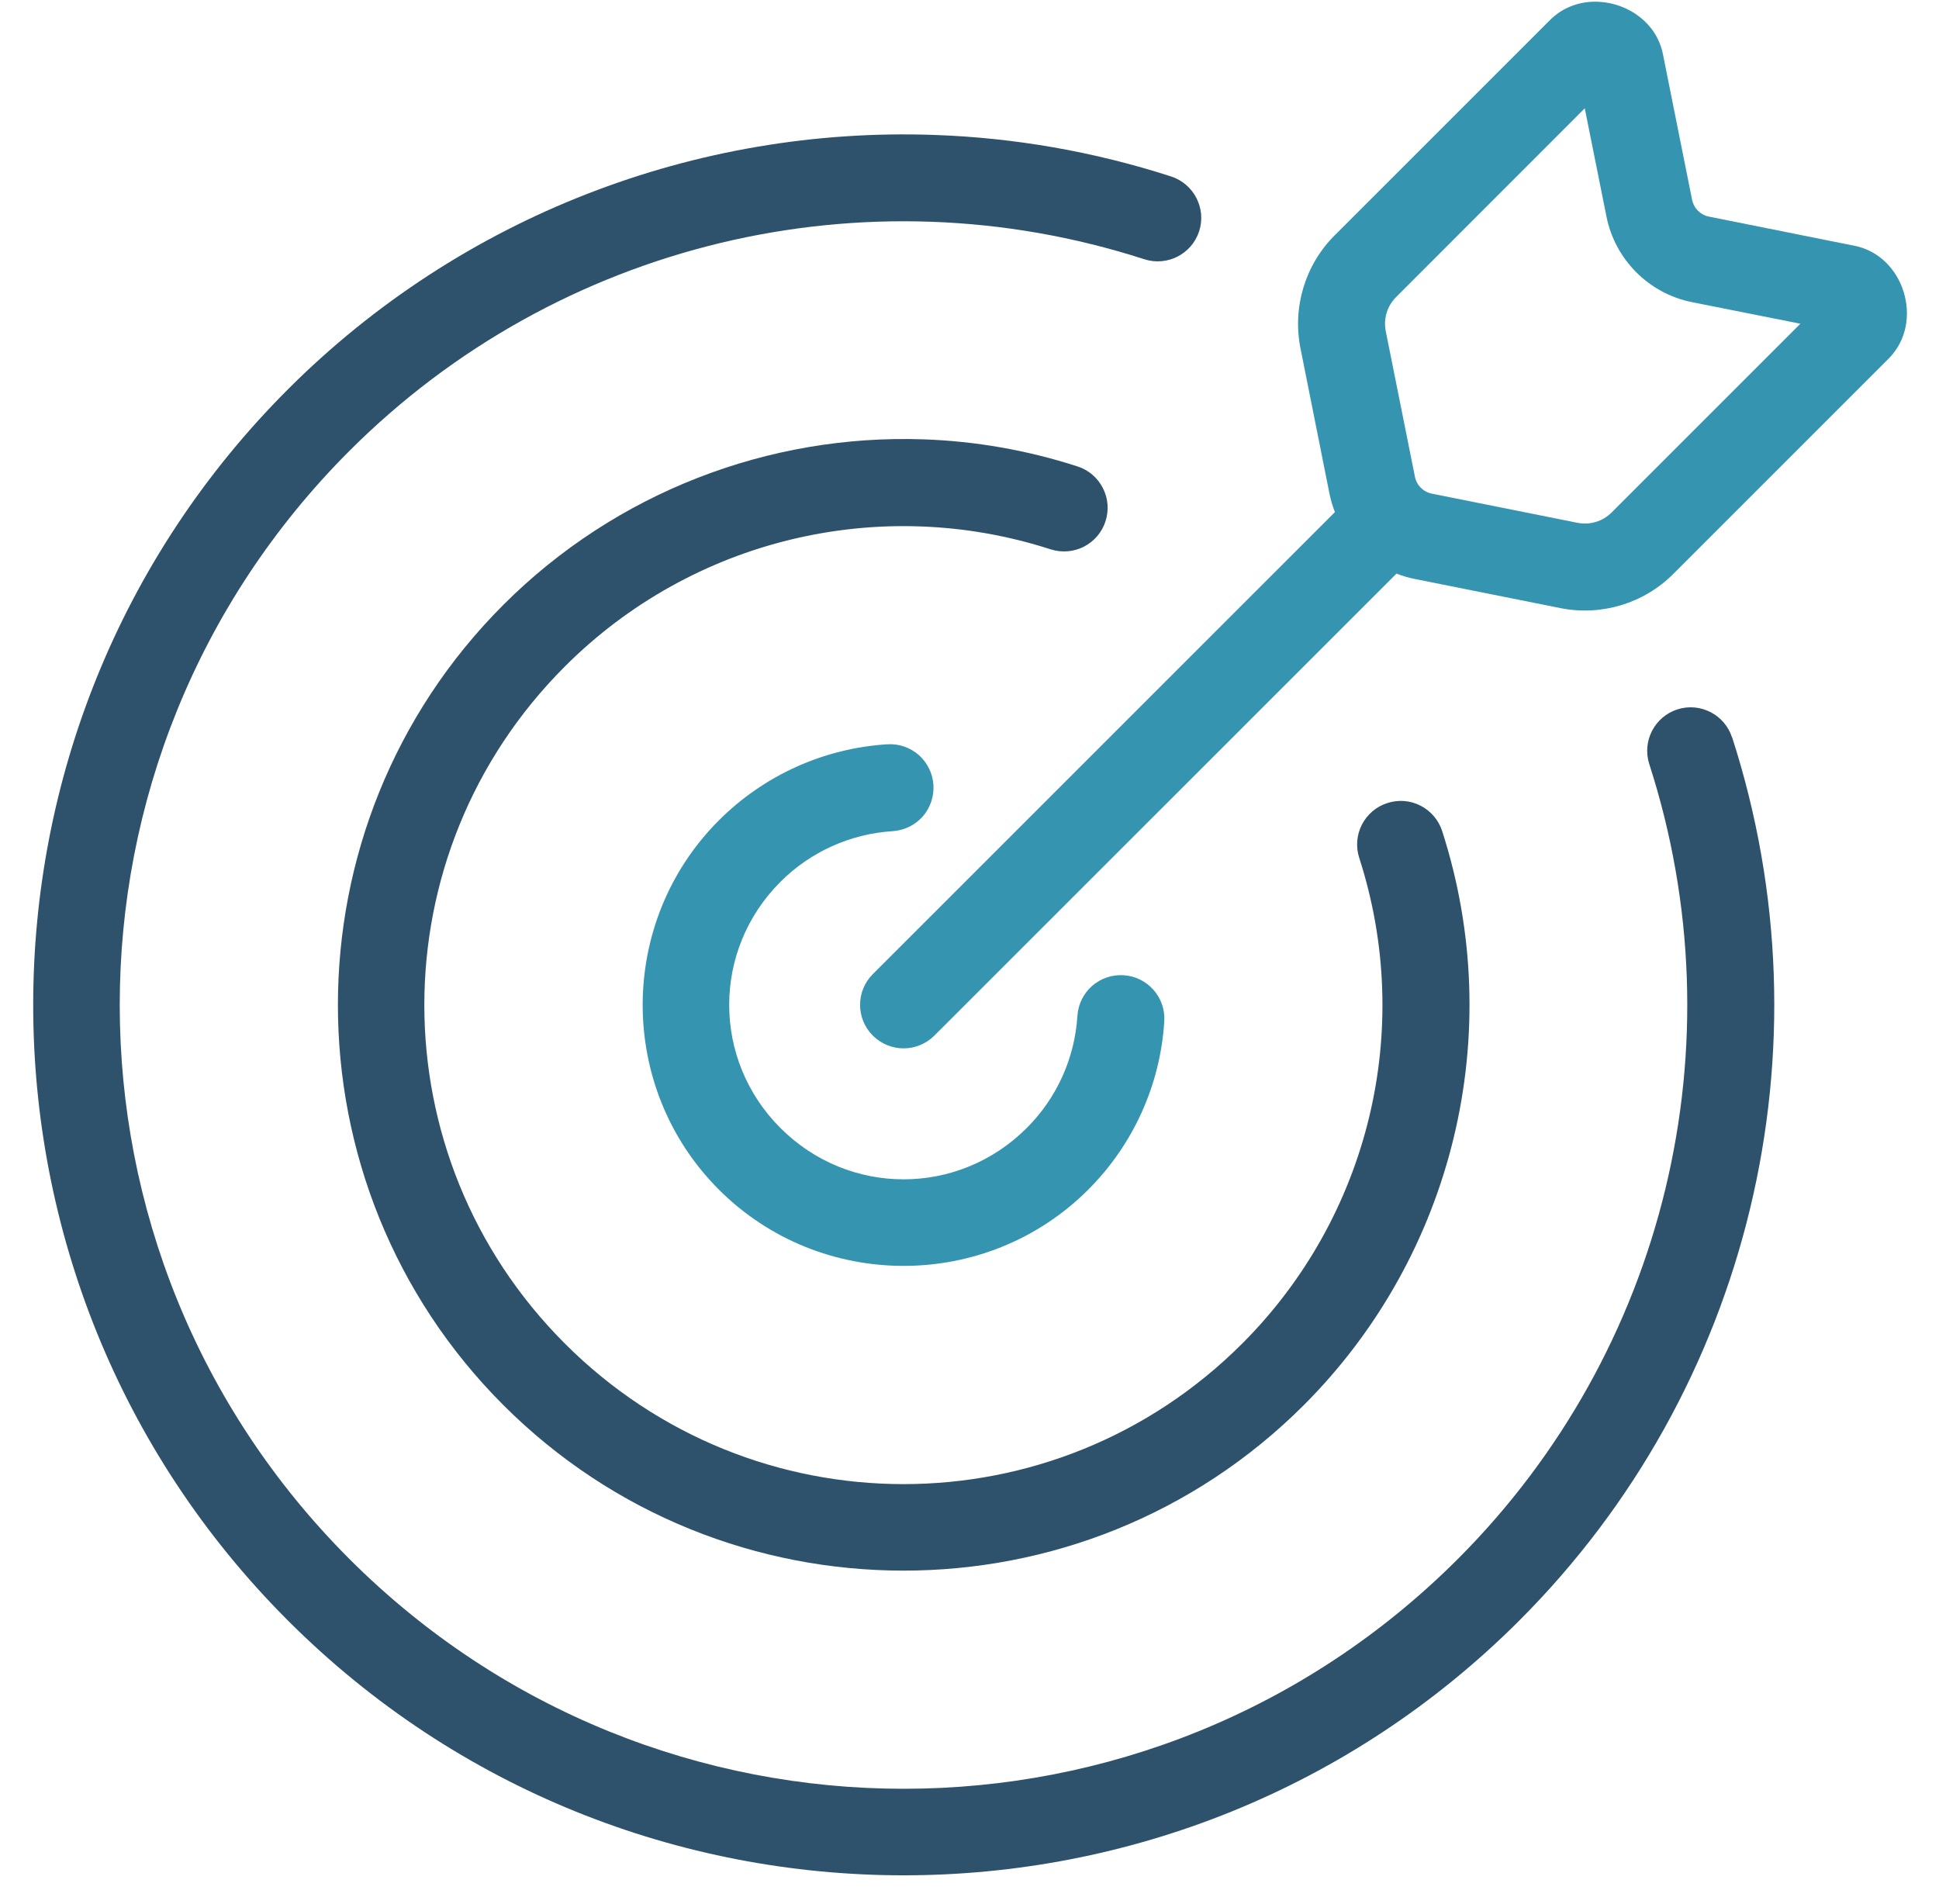
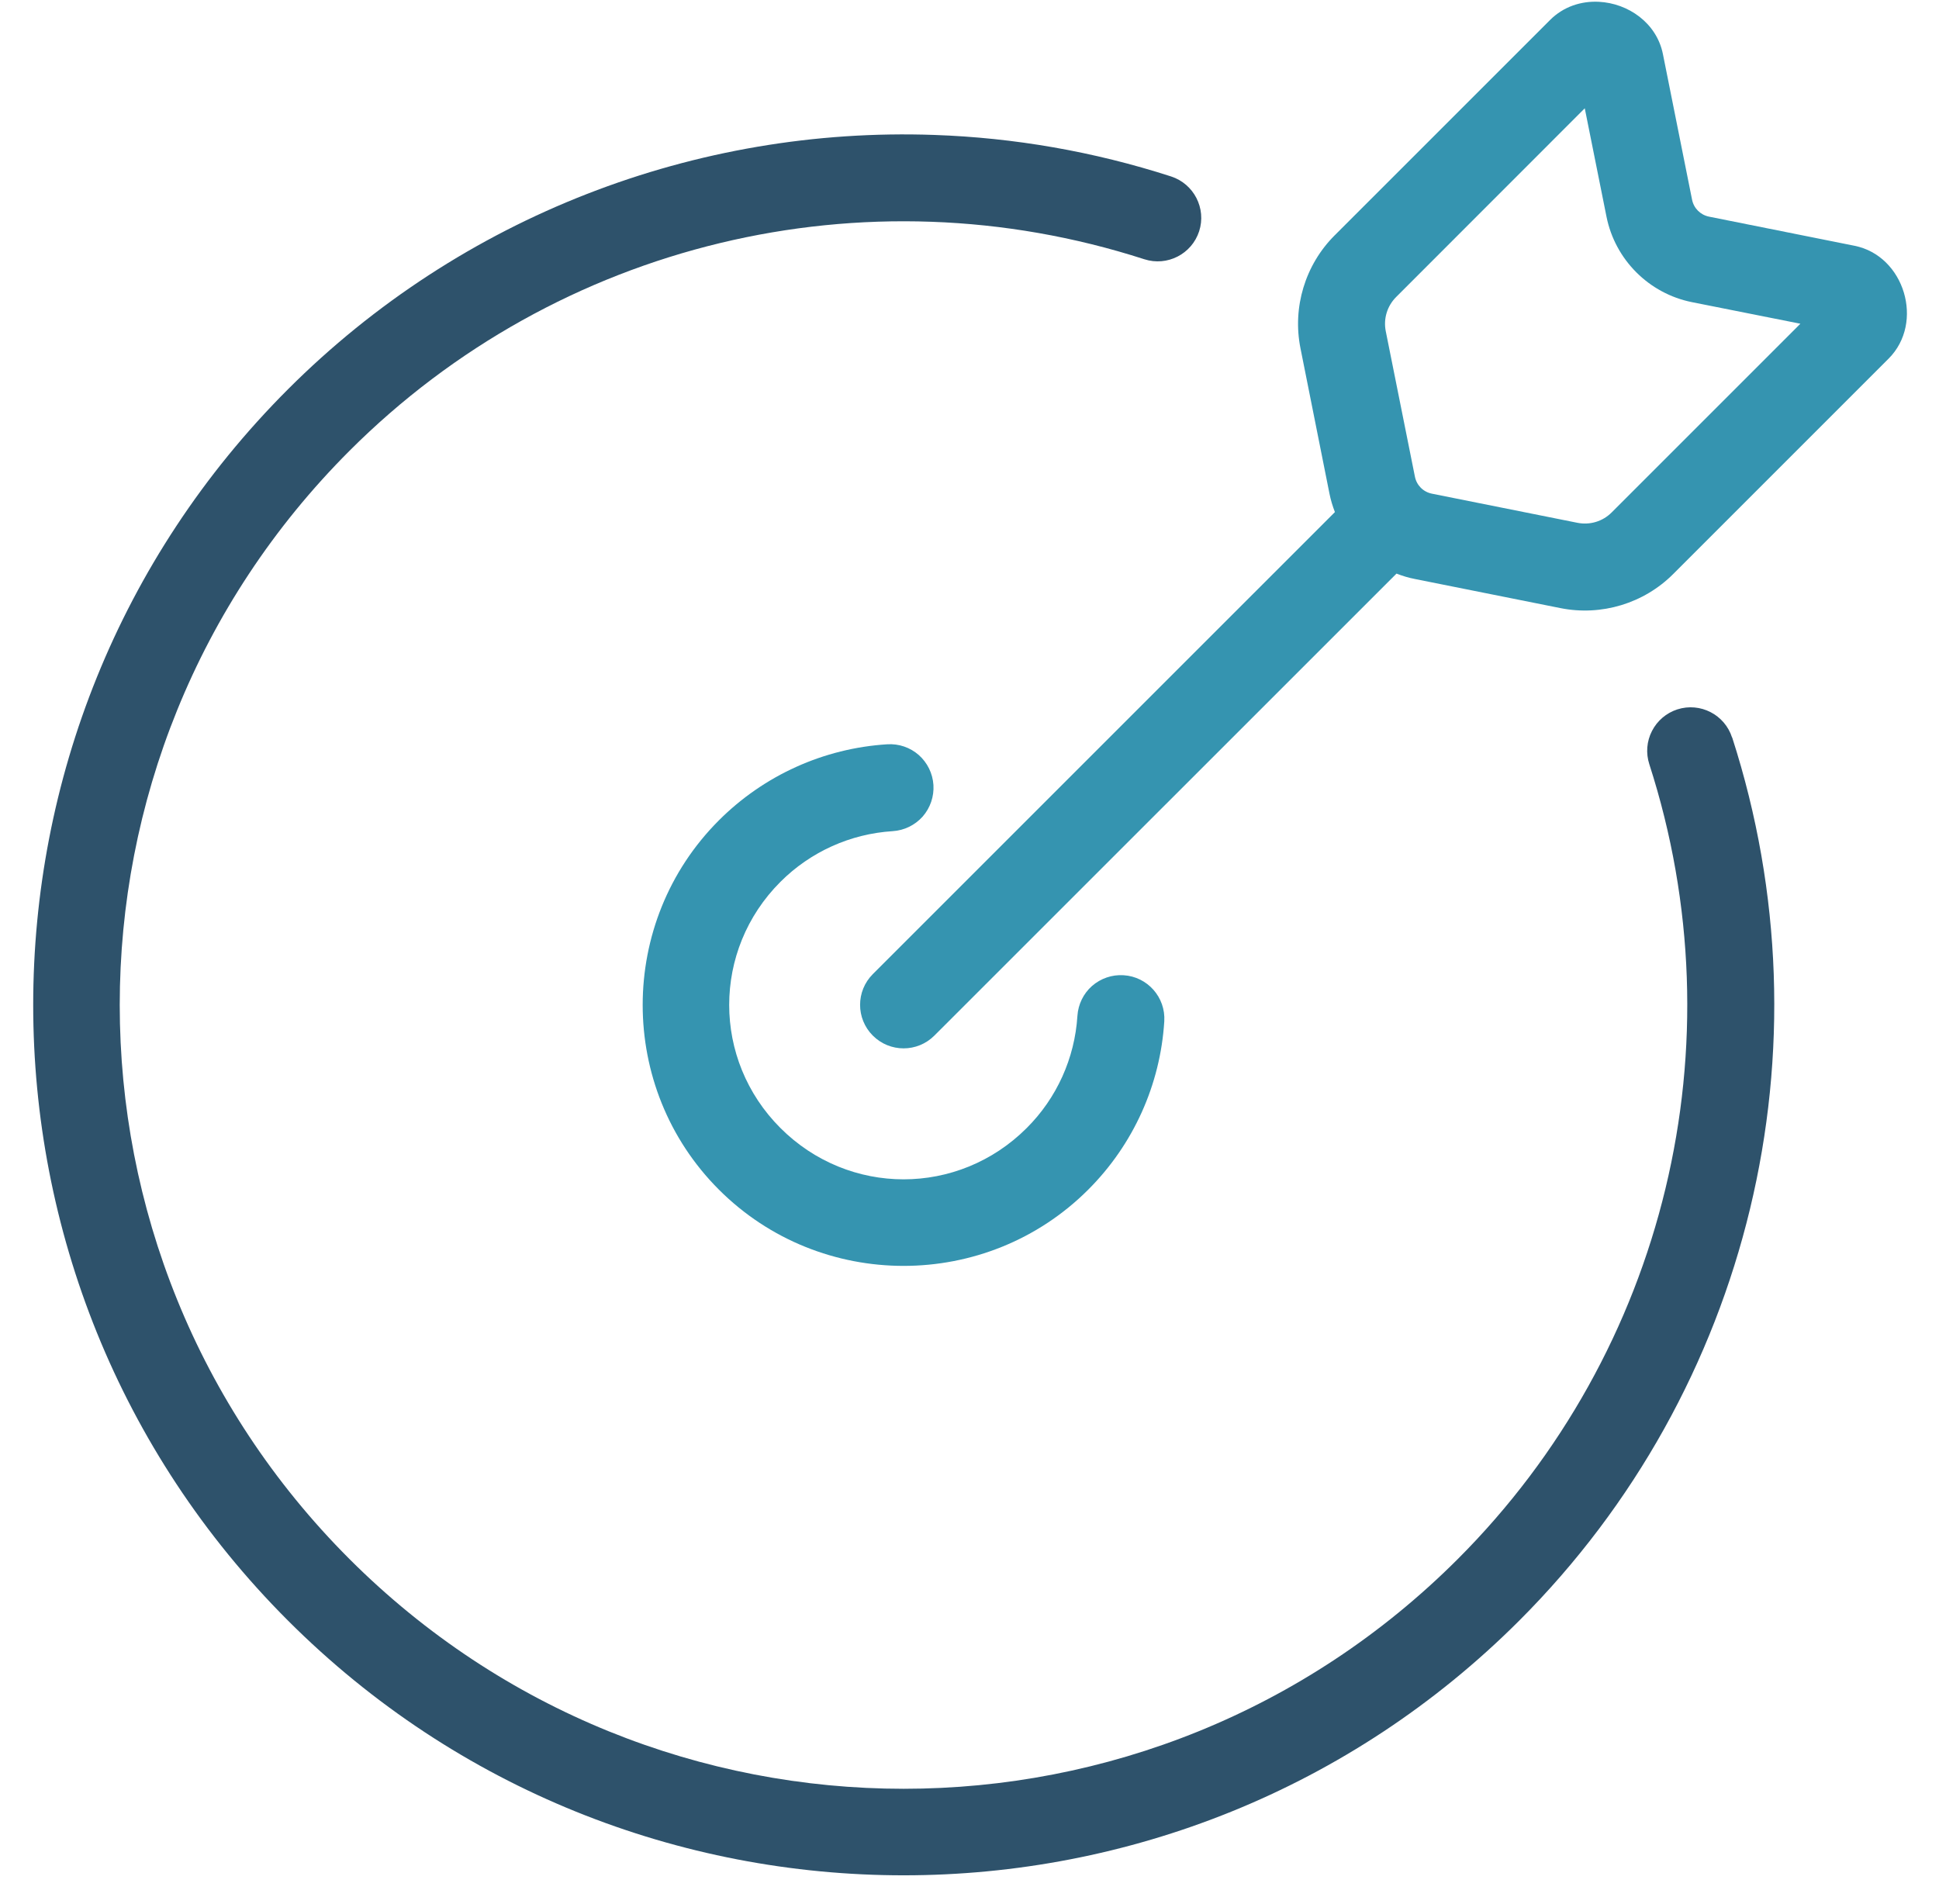
<svg xmlns="http://www.w3.org/2000/svg" width="55" height="54" viewBox="0 0 55 54" fill="none">
  <path d="M45.353 0.051C46.184 0.093 46.992 0.65 47.169 1.535L47.995 5.661C48.044 5.909 48.232 6.096 48.479 6.146L52.605 6.972C54.022 7.256 54.592 9.152 53.571 10.173L47.461 16.283C46.625 17.119 45.421 17.482 44.262 17.25L40.134 16.424C39.954 16.39 39.779 16.336 39.612 16.271L26.503 29.377C26.021 29.859 25.24 29.859 24.758 29.377C24.276 28.895 24.276 28.114 24.758 27.632L37.865 14.526C37.8 14.359 37.747 14.185 37.711 14.005L36.888 9.879C36.656 8.72 37.02 7.514 37.856 6.678L43.968 0.567C44.35 0.184 44.856 0.025 45.353 0.051ZM39.602 8.425C39.347 8.68 39.237 9.042 39.307 9.394L40.134 13.52C40.183 13.767 40.371 13.955 40.618 14.004L44.744 14.83C45.096 14.9 45.458 14.793 45.713 14.538L51.068 9.183L47.992 8.571C46.773 8.327 45.814 7.368 45.569 6.149L44.952 3.072L39.602 8.425Z" fill="#3594B0" />
  <path d="M26.506 3.828C19.757 3.588 13.083 6.128 8.168 11.043C-1.467 20.678 -1.467 36.335 8.168 45.97C17.803 55.605 33.46 55.605 43.095 45.97C49.649 39.416 51.98 29.737 49.133 20.918L49.13 20.92C48.922 20.272 48.227 19.915 47.578 20.123C47.265 20.225 47.008 20.444 46.859 20.735C46.708 21.027 46.682 21.368 46.783 21.678C49.347 29.62 47.252 38.323 41.35 44.225C32.661 52.914 18.606 52.914 9.913 44.225C1.224 35.535 1.224 21.48 9.913 12.788C15.816 6.885 24.518 4.789 32.459 7.354C33.108 7.563 33.803 7.208 34.014 6.56C34.223 5.911 33.866 5.216 33.217 5.005C31.014 4.294 28.756 3.906 26.506 3.828Z" fill="#2E526B" />
-   <path d="M26.201 12.463C21.812 12.309 17.472 13.963 14.279 17.156C8.02 23.415 8.02 33.6 14.279 39.859C20.538 46.118 30.722 46.118 36.982 39.859C41.24 35.6 42.757 29.308 40.907 23.574C40.806 23.262 40.587 23.004 40.295 22.855C40.003 22.704 39.665 22.678 39.352 22.78C39.039 22.879 38.782 23.1 38.63 23.392C38.482 23.684 38.453 24.022 38.555 24.335C40.123 29.19 38.842 34.507 35.234 38.114C29.92 43.428 21.337 43.428 16.024 38.114C10.707 32.798 10.707 24.218 16.024 18.904C19.631 15.296 24.948 14.015 29.803 15.583C30.115 15.682 30.454 15.656 30.746 15.507C31.037 15.356 31.259 15.098 31.358 14.786C31.459 14.473 31.433 14.134 31.282 13.843C31.134 13.551 30.876 13.33 30.563 13.231C29.131 12.767 27.662 12.514 26.201 12.463Z" fill="#2E526B" />
  <path d="M25.167 21.113C23.367 21.225 21.669 21.993 20.392 23.27C17.509 26.153 17.509 30.863 20.392 33.746C23.276 36.63 27.985 36.63 30.868 33.746C32.145 32.47 32.913 30.774 33.025 28.971C33.067 28.292 32.551 27.706 31.871 27.664C31.543 27.643 31.223 27.753 30.975 27.969C30.73 28.185 30.582 28.492 30.561 28.818C30.485 30.019 29.975 31.149 29.123 31.998C27.183 33.939 24.078 33.939 22.137 31.998C20.199 30.06 20.199 26.953 22.137 25.015C22.989 24.163 24.122 23.652 25.323 23.577C25.648 23.556 25.953 23.408 26.172 23.163C26.388 22.915 26.497 22.595 26.477 22.267C26.456 21.941 26.307 21.636 26.062 21.418C25.815 21.201 25.495 21.092 25.167 21.113Z" fill="#3594B0" />
</svg>